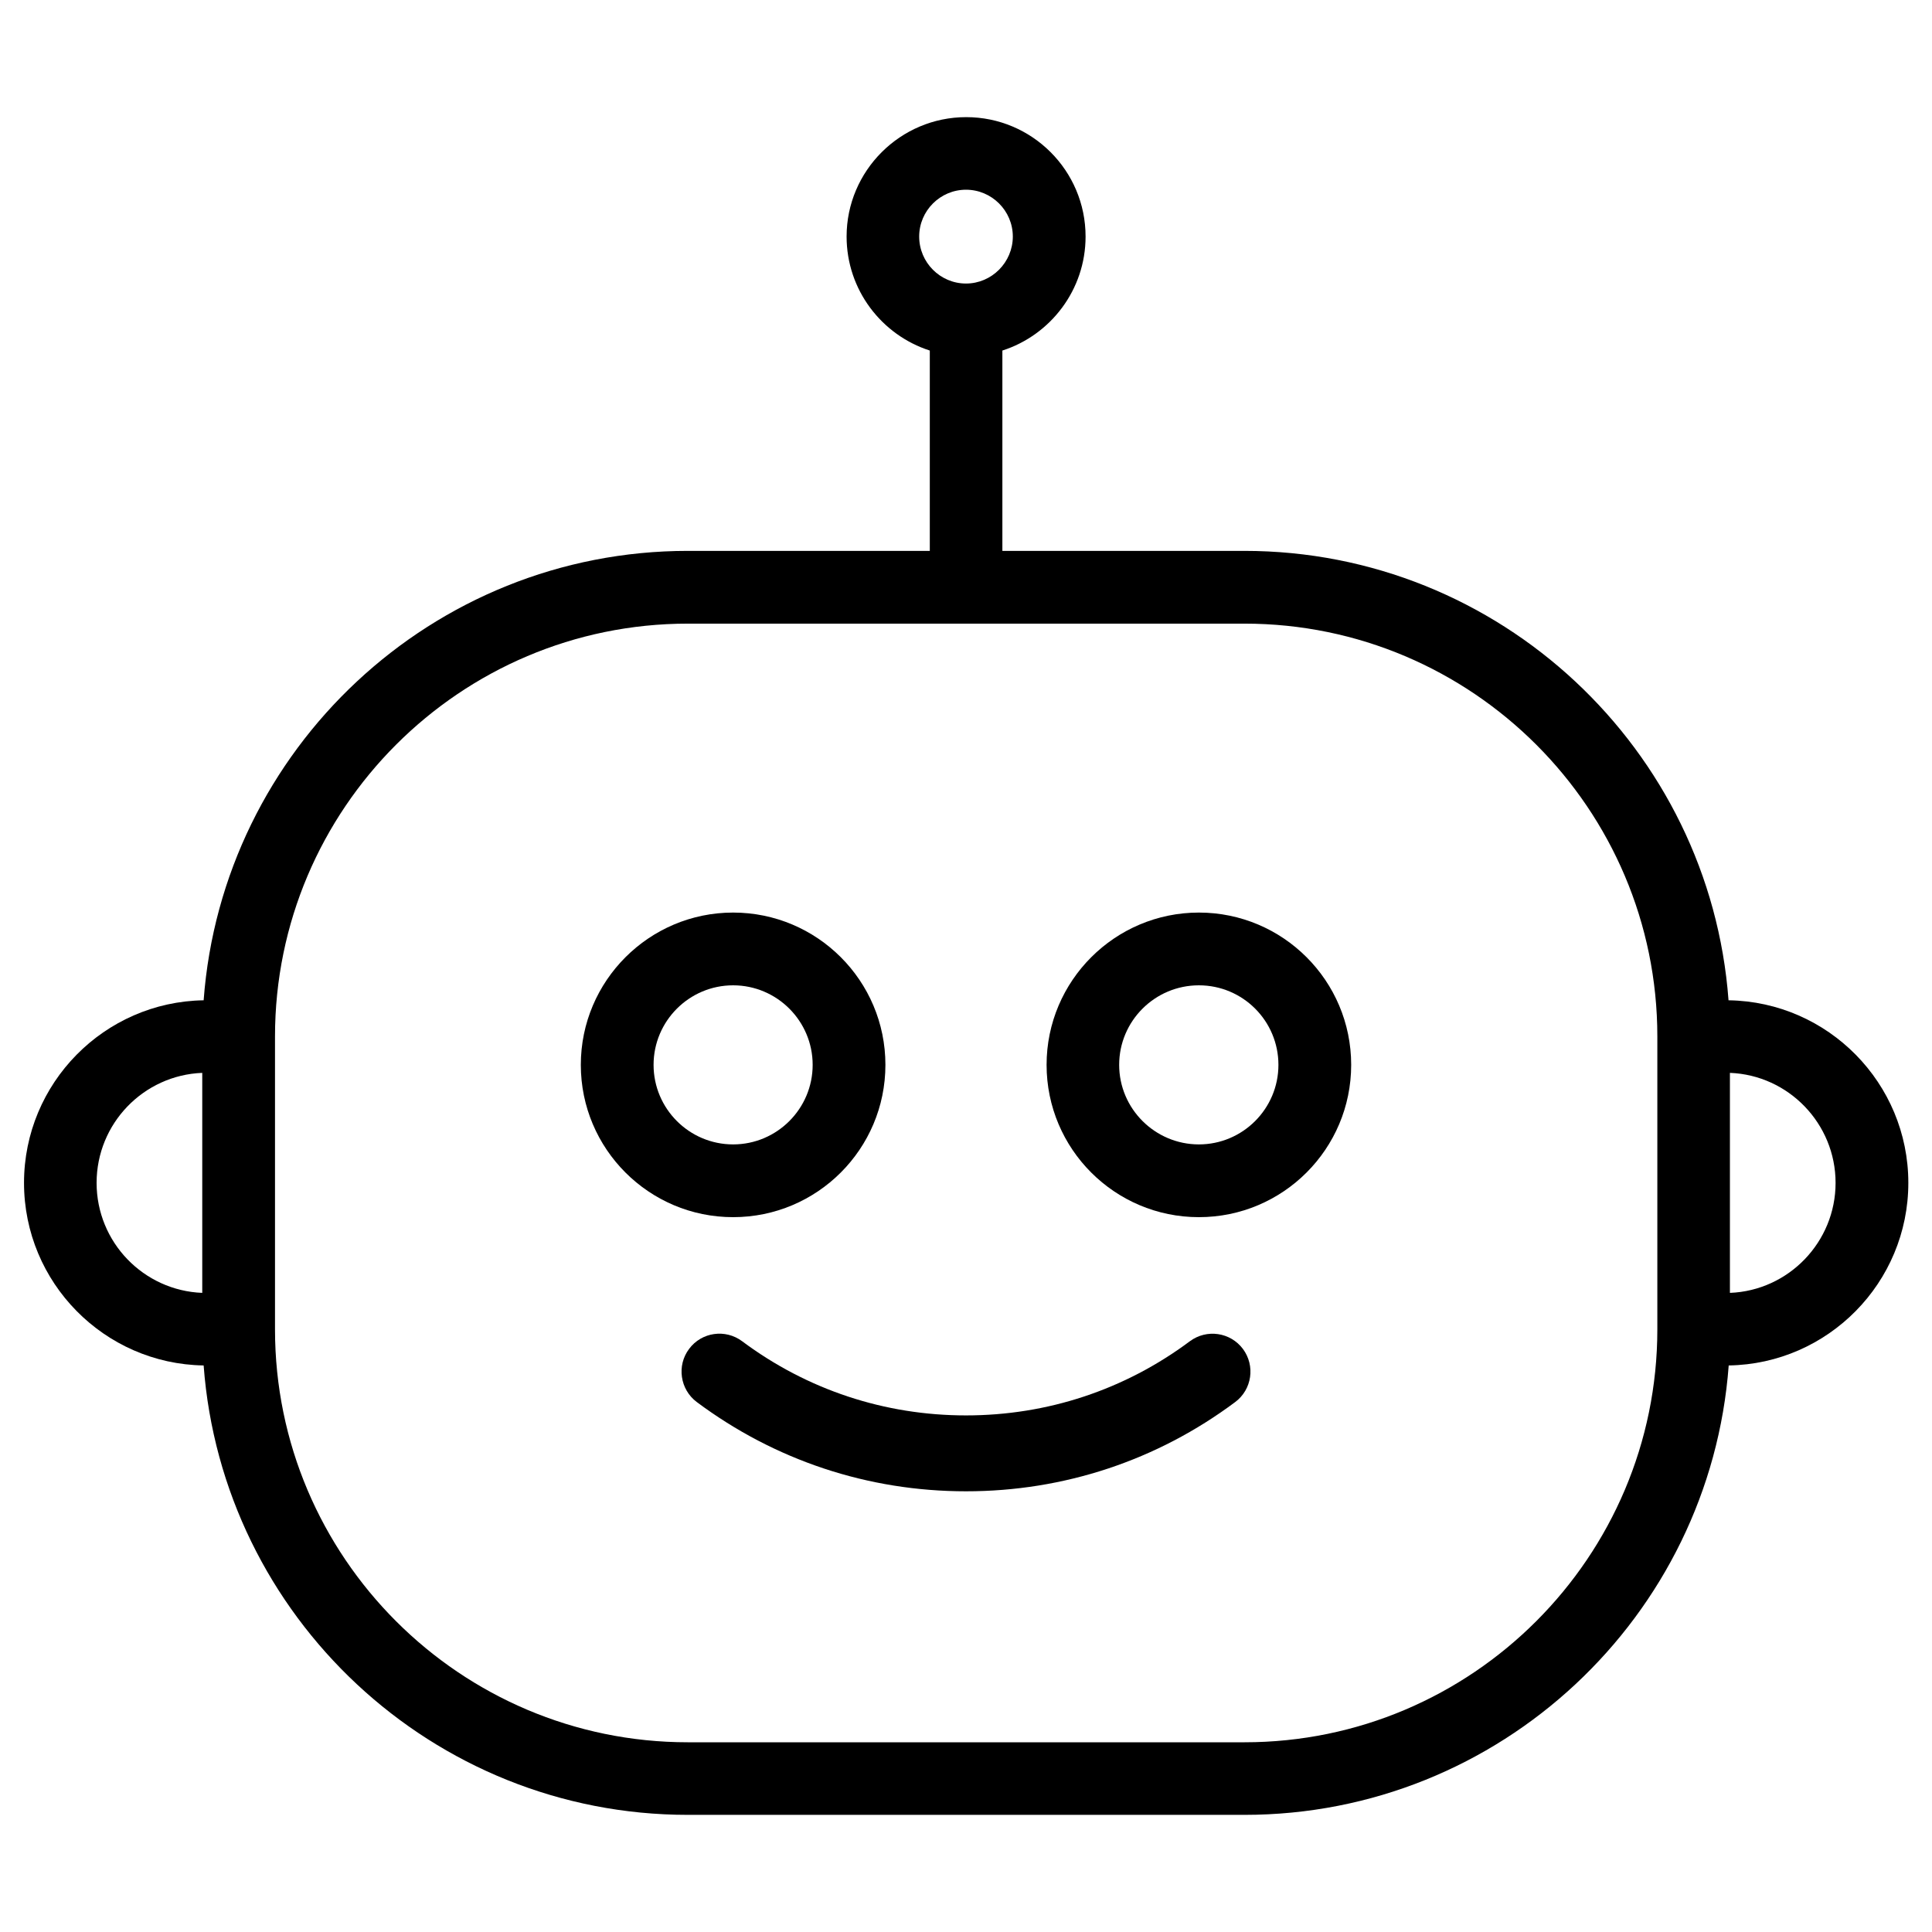
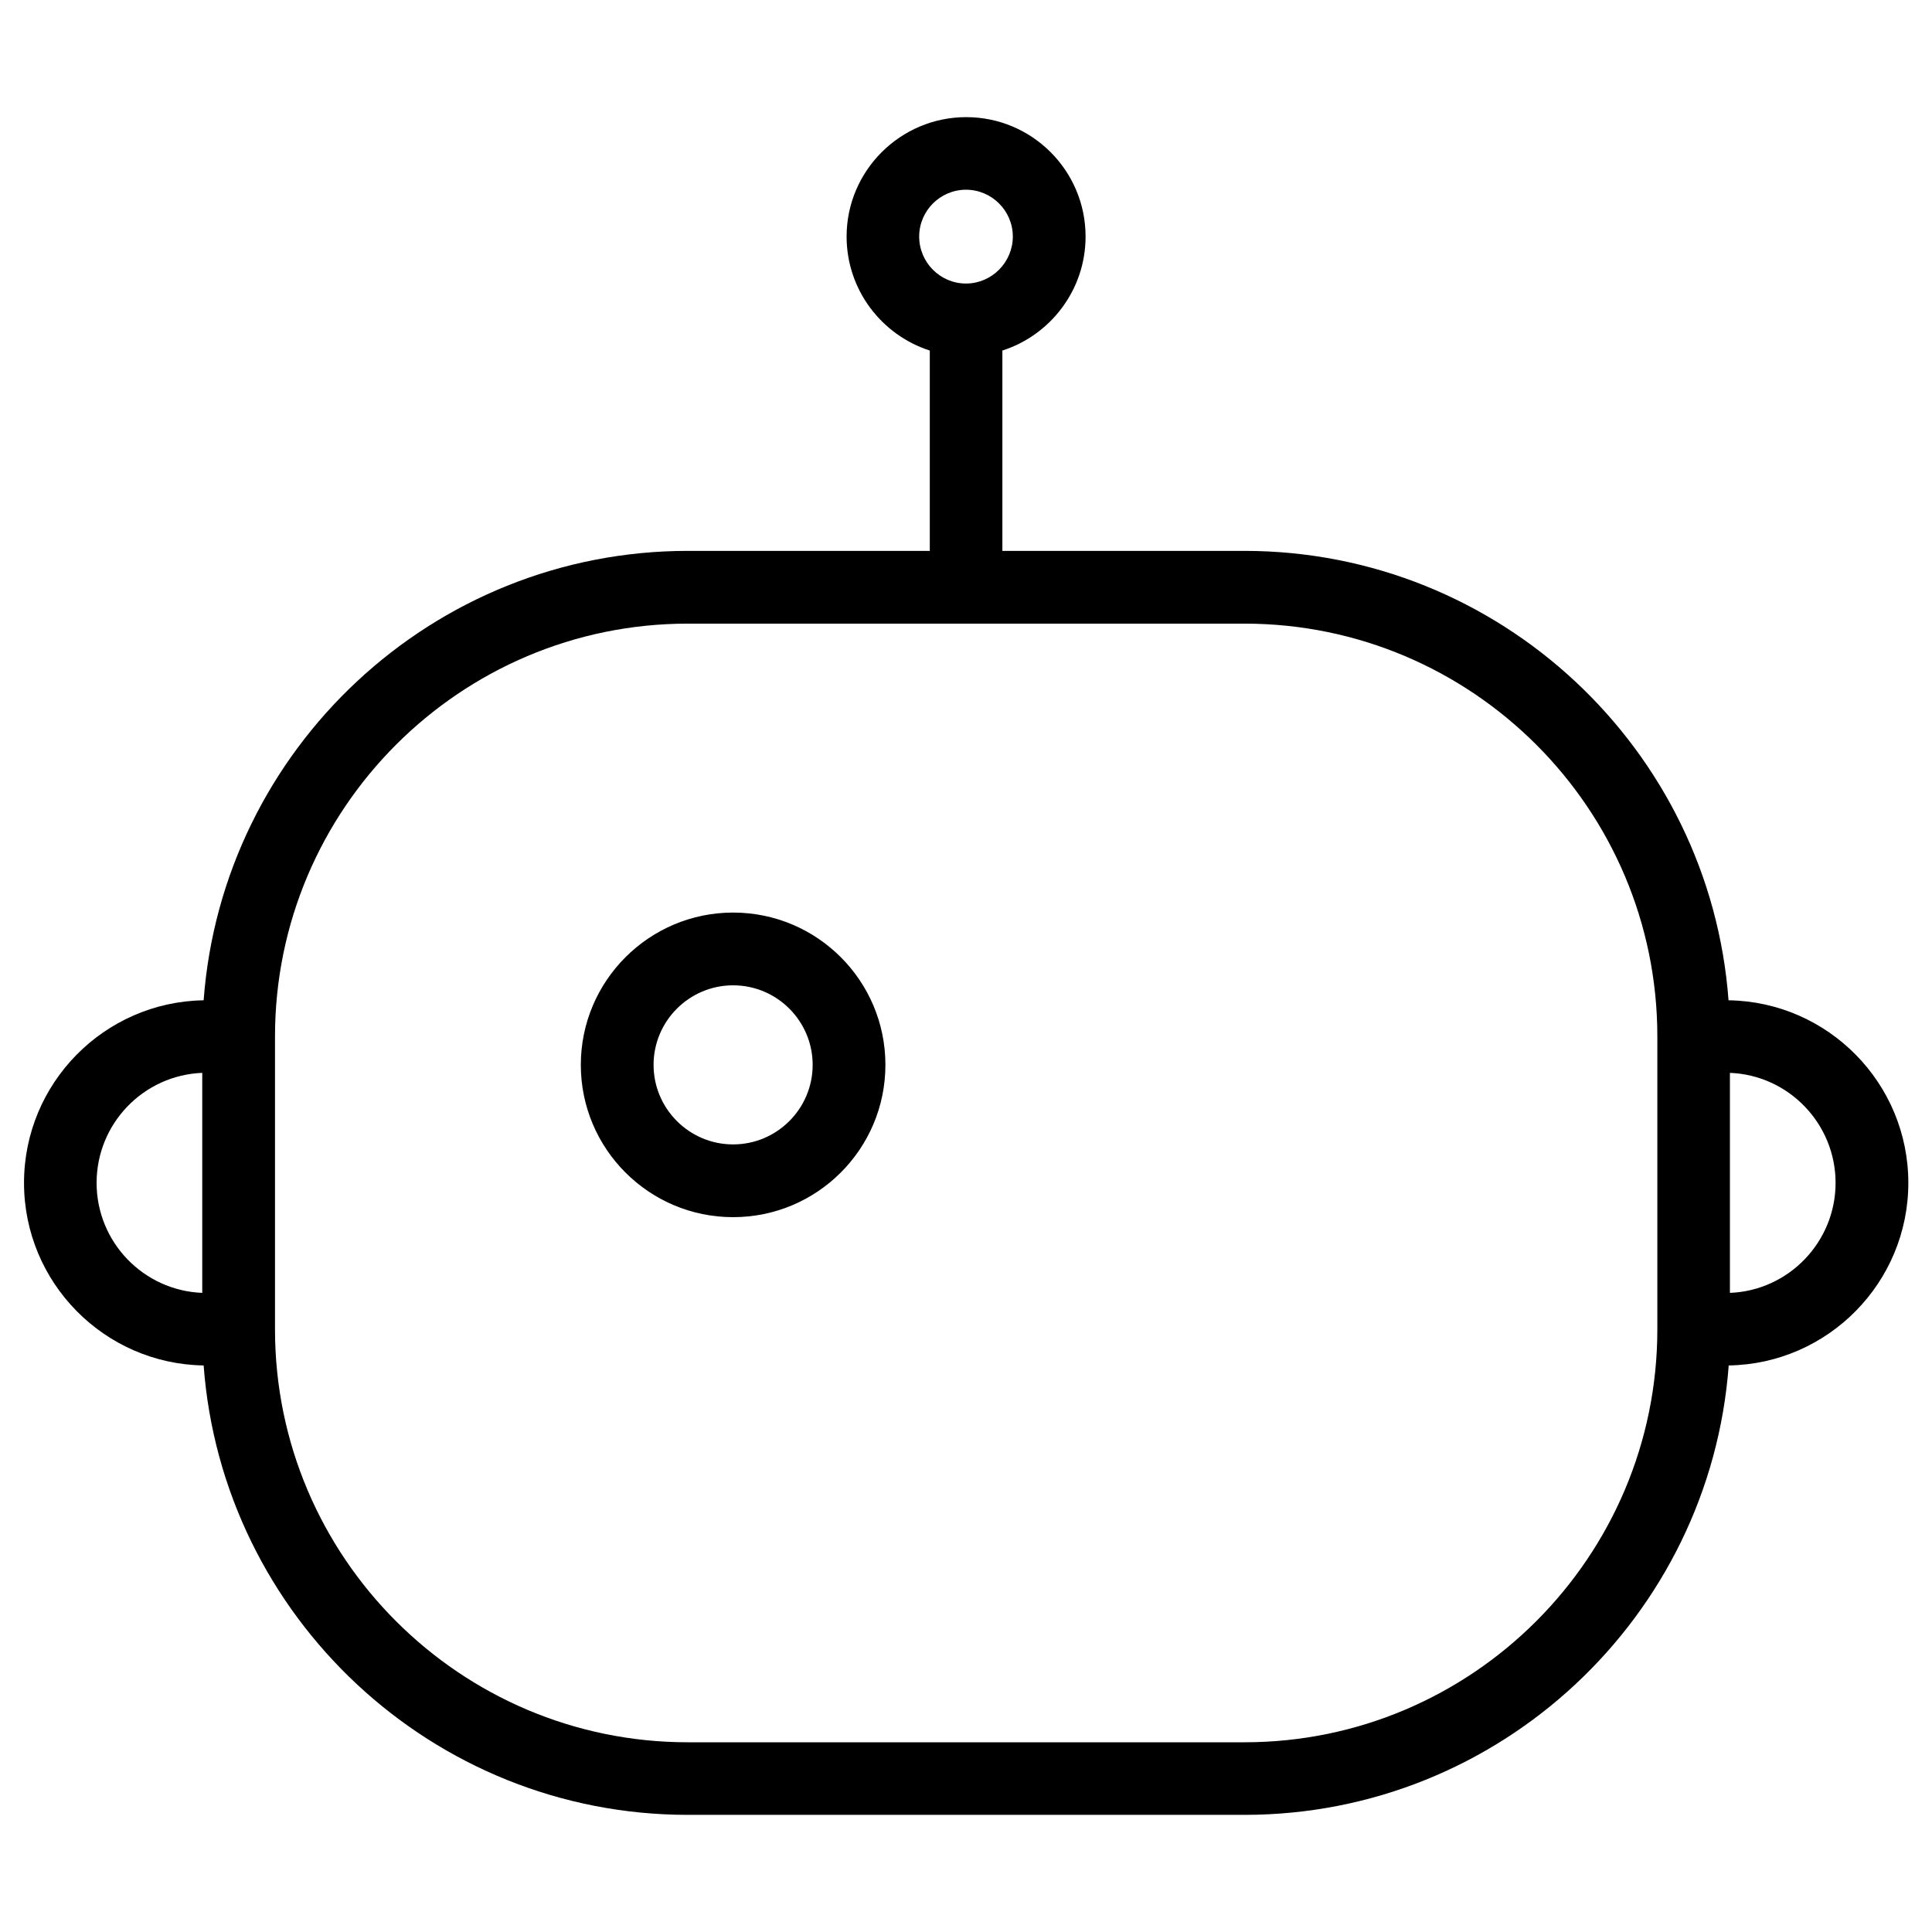
<svg xmlns="http://www.w3.org/2000/svg" width="111" height="111" viewBox="0 0 111 111" fill="none">
  <path d="M99.31 57.47C98.24 43.05 86.17 31.65 71.49 31.65H57.59V20.14C60.36 19.25 62.37 16.65 62.37 13.59C62.37 9.8 59.29 6.73 55.51 6.73C51.73 6.73 48.64 9.81 48.64 13.59C48.64 16.65 50.65 19.25 53.42 20.14V31.65H39.52C24.84 31.65 12.77 43.05 11.7 57.47C5.99 57.56 1.38 62.23 1.38 67.96C1.38 73.69 5.99 78.36 11.7 78.45C12.77 92.87 24.84 104.27 39.52 104.27H71.5C86.18 104.27 98.25 92.87 99.32 78.45C105.03 78.36 109.64 73.69 109.64 67.96C109.64 62.23 105.03 57.56 99.32 57.47H99.31ZM11.62 74.28C8.25 74.15 5.55 71.37 5.55 67.96C5.55 64.55 8.25 61.77 11.62 61.64V74.28ZM52.81 13.59C52.81 12.11 54.02 10.9 55.5 10.9C56.98 10.9 58.19 12.11 58.19 13.59C58.19 15.07 56.98 16.29 55.5 16.29C54.02 16.29 52.81 15.08 52.81 13.59ZM95.22 76.37C95.22 89.45 84.58 100.1 71.5 100.1H39.52C26.44 100.1 15.8 89.46 15.8 76.38V59.55C15.8 46.47 26.44 35.83 39.52 35.83H71.5C84.58 35.83 95.22 46.47 95.22 59.55V76.37ZM99.39 74.28V61.64C102.76 61.77 105.46 64.56 105.46 67.96C105.46 71.36 102.76 74.15 99.39 74.28Z" fill="black" />
  <path d="M42.12 52.43C37.3 52.43 33.37 56.35 33.37 61.18C33.37 66.01 37.29 69.93 42.12 69.93C46.95 69.93 50.87 66.01 50.87 61.18C50.87 56.35 46.95 52.43 42.12 52.43ZM42.12 65.75C39.6 65.75 37.55 63.7 37.55 61.18C37.55 58.66 39.6 56.61 42.12 56.61C44.64 56.61 46.69 58.66 46.69 61.18C46.69 63.7 44.64 65.75 42.12 65.75Z" fill="black" />
-   <path d="M68.88 52.43C64.06 52.43 60.13 56.35 60.13 61.18C60.13 66.01 64.05 69.93 68.88 69.93C73.71 69.93 77.63 66.01 77.63 61.18C77.63 56.35 73.71 52.43 68.88 52.43ZM68.88 65.75C66.36 65.75 64.3 63.7 64.3 61.18C64.3 58.66 66.35 56.61 68.88 56.61C71.41 56.61 73.45 58.66 73.45 61.18C73.45 63.7 71.4 65.75 68.88 65.75Z" fill="black" />
-   <path d="M55.5 85.68C49.87 85.68 44.52 83.9 40.03 80.55C39.07 79.83 38.87 78.46 39.59 77.5C40.31 76.53 41.68 76.34 42.64 77.06C46.38 79.85 50.83 81.32 55.5 81.32C60.17 81.32 64.62 79.85 68.36 77.06C69.33 76.34 70.69 76.54 71.41 77.5C72.13 78.47 71.93 79.83 70.97 80.55C66.47 83.91 61.12 85.68 55.5 85.68Z" fill="black" />
</svg>